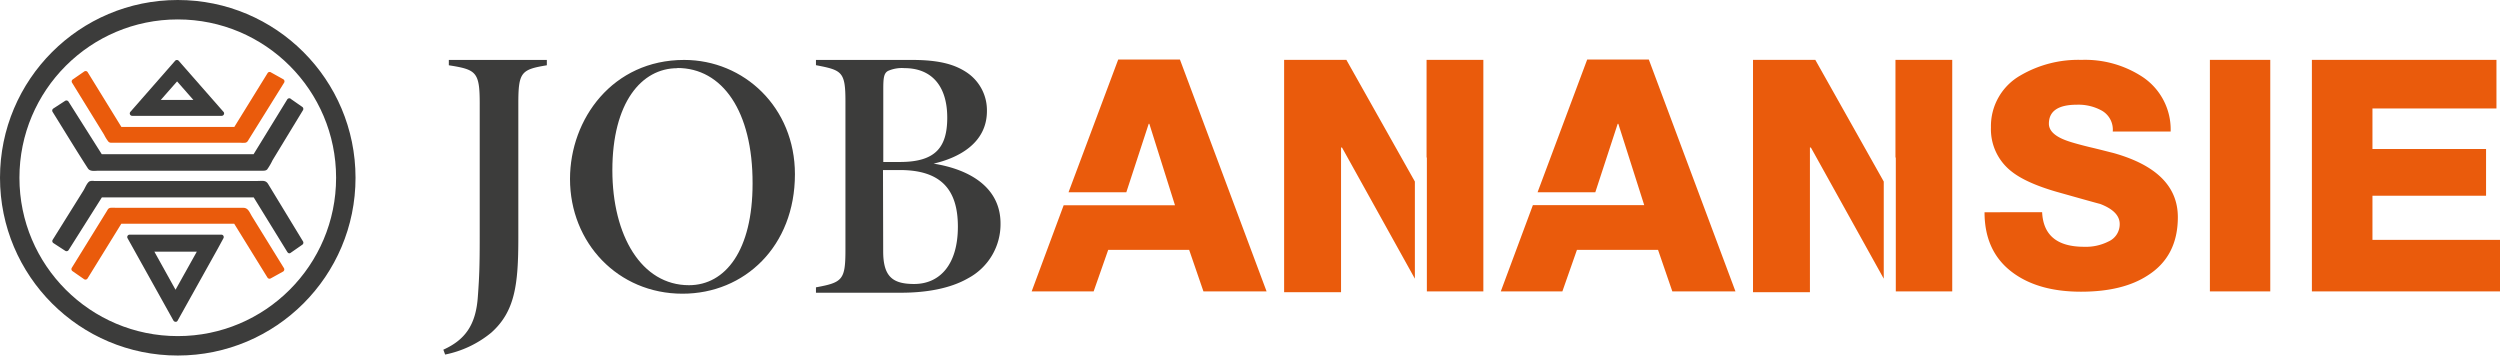
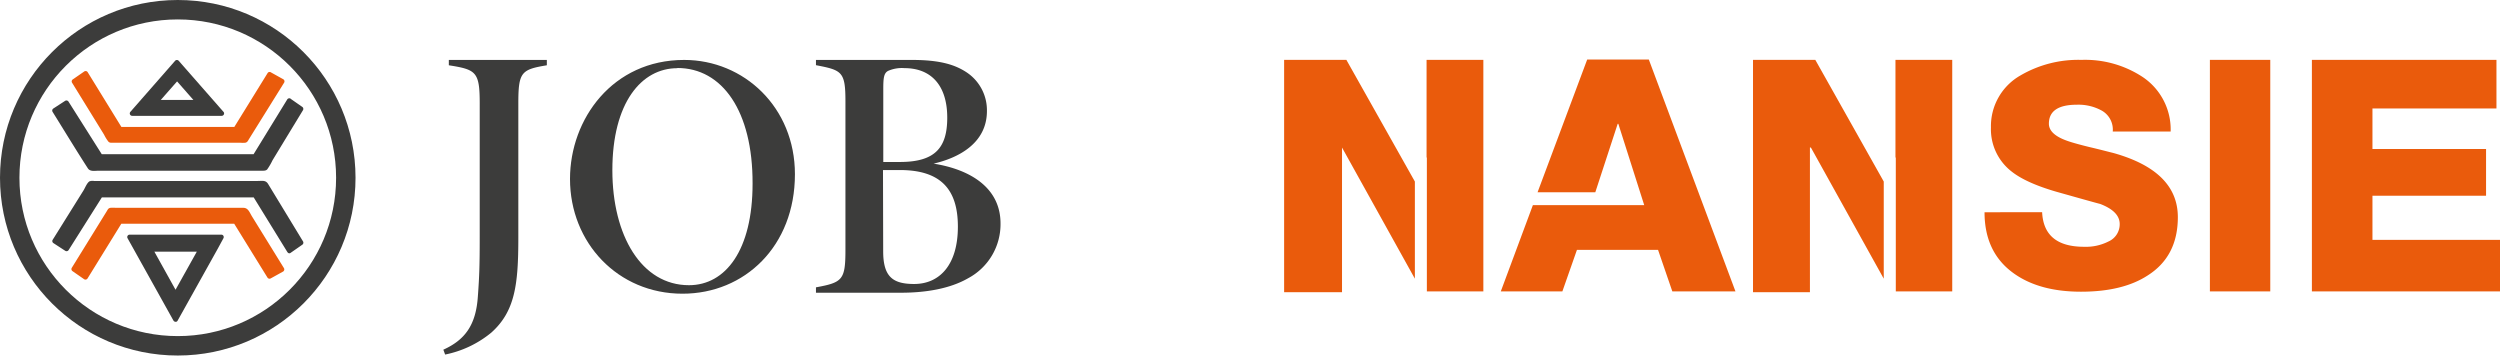
<svg xmlns="http://www.w3.org/2000/svg" viewBox="0 0 514.73 73.21">
  <defs>
    <style>.cls-1{fill:#ea5b0c;}.cls-2{fill:#3c3c3b;}.cls-3{fill:none;stroke:#3c3c3b;stroke-miterlimit:10;stroke-width:4px;}</style>
  </defs>
  <g id="Laag_2" data-name="Laag 2">
    <g id="Laag_1-2" data-name="Laag 1">
-       <path class="cls-1" d="M242.94,12.26,260.78,60h-13l-2.94-8.55H228.17l-3,8.55H212.41L219,42.26h22.92l-5.28-16.77h-.13l-4.61,14.1H220l10.23-27.33Z" />
-       <path class="cls-1" d="M277.21,12.33l14.1,25.05v20l-15-27h-.2V60.16H264.39V12.33Zm28.2,0V60H293.78V32.44h-.06V12.33Z" />
+       <path class="cls-1" d="M277.21,12.33l14.1,25.05v20l-15-27V60.16H264.39V12.33Zm28.2,0V60H293.78V32.44h-.06V12.33Z" />
      <path class="cls-1" d="M339.48,12.26,357.32,60h-13l-2.94-8.55h-16.7l-3,8.55H309l6.61-17.77h22.92L333.2,25.49h-.13l-4.61,14.1H316.57l10.22-27.33Z" />
      <path class="cls-1" d="M373.76,12.33l14.09,25.05v20l-15-27h-.2V60.16H360.93V12.33Zm28.19,0V60H390.33V32.44h-.07V12.33Z" />
      <path class="cls-1" d="M420.46,43.69q.33,7.13,8.66,7.12a10.25,10.25,0,0,0,5-1.09,3.87,3.87,0,0,0,2.31-3.59c0-1.76-1.37-3.14-4.1-4.17q.57.2-9-2.5-6.17-1.8-9.11-4.11a11,11,0,0,1-4.3-9.11A12,12,0,0,1,416,15.53a23.58,23.58,0,0,1,12.57-3.2,21.5,21.5,0,0,1,12.58,3.52,13,13,0,0,1,5.77,11.23H435a4.5,4.5,0,0,0-2.25-4.3,9.94,9.94,0,0,0-5.13-1.22c-3.85,0-5.77,1.31-5.77,3.91q0,2.31,4.17,3.66c.9.3,2.31.69,4.23,1.16,2.35.55,4,1,4.88,1.21q13.28,3.72,13.27,13.22,0,8.07-6.22,12-5.13,3.34-13.72,3.34t-13.86-3.79q-6-4.29-6-12.57Z" />
      <path class="cls-1" d="M455,12.33h12.43V60H455Z" />
      <path class="cls-1" d="M476,12.33h38v10H488.47v8.35h23.39v9.62H488.47v9.09h26.26V60H476Z" />
      <path class="cls-2" d="M112.59,13.44c-5.29.88-5.87,1.41-5.87,7.89V49c0,9.57-.68,15.11-5.55,19.47A21.68,21.68,0,0,1,91.65,73l-.37-1C95.68,70,98,67,98.39,61c.31-4.12.38-6.62.38-12.24V21.33c0-6.55-.72-7-6.36-7.89v-1.1h20.18Z" />
      <path class="cls-2" d="M140.86,12.34c12.32,0,22.81,9.76,22.81,23.53,0,14.84-10.37,24.6-23.15,24.6-13.3,0-23.16-10.48-23.16-23.62C117.36,24.48,126.15,12.34,140.86,12.34Zm-1.4,1.7c-7.39,0-13.38,7.1-13.38,21,0,13.48,6,23.68,15.77,23.68,7.53,0,13.1-7.19,13.1-20.91C155,22.85,148.7,14,139.46,14Z" />
      <path class="cls-2" d="M192.22,33.69C199.92,34.92,206,38.75,206,46a12.6,12.6,0,0,1-6.64,11.27c-3.73,2.16-8.72,3-13.86,3H168V59.16c5.49-1,6.07-1.55,6.07-7.73V20.85c0-6.12-.73-6.4-6.07-7.43V12.34h19.75c5.86,0,9,1,11.45,2.68a9.36,9.36,0,0,1,4,7.84C203.2,29.61,197.14,32.56,192.22,33.69Zm-6.92-.34c7.3,0,9.73-3,9.73-9.13,0-6.68-3.36-10.19-8.8-10.19a7.06,7.06,0,0,0-3.37.56c-.89.47-1,1.47-1,3.77v15Zm-3.46,18.37c0,5.24,1.94,6.75,6.38,6.75,5.21,0,9-3.9,9-11.81,0-7.52-3.37-11.65-11.95-11.65h-3.47Z" />
      <path class="cls-2" d="M36.16,65.77l-9.46-17H45.62ZM31,51.33l5.21,9.35,5.21-9.35Z" />
      <path class="cls-2" d="M36.59,65.52,28.31,50.68l-1.18-2.13-.43.75H45.62l-.43-.75L36.91,63.39l-1.2,2.13c-.31.56.55,1.06.86.5l8.28-14.84L46,49.06a.51.51,0,0,0-.19-.69.53.53,0,0,0-.24-.06H26.7a.5.5,0,0,0-.5.51.51.51,0,0,0,.07.24L34.54,63.9,35.71,66A.51.51,0,0,0,36.59,65.52Z" />
      <path class="cls-2" d="M30.52,51.58l5.19,9.35a.49.49,0,0,0,.69.16.44.44,0,0,0,.17-.16l5.21-9.36a.49.49,0,0,0-.19-.68.67.67,0,0,0-.24-.07H31a.5.5,0,0,0-.5.5.5.5,0,0,0,.5.5H41.37l-.43-.75-5.23,9.36h.86l-5.2-9.36A.5.5,0,0,0,30.52,51.58Z" />
      <polygon class="cls-2" points="59.55 20.75 52.49 32.23 20.68 32.23 13.68 21.16 11.24 22.75 18.67 34.63 54.51 34.63 61.95 22.41 59.55 20.75" />
      <path class="cls-2" d="M59.13,20.49,52.06,32l.43-.25H20.68l.43.25-7-11.07a.51.51,0,0,0-.68-.18L11,22.33a.51.51,0,0,0-.18.69h0c2.42,3.88,4.79,7.8,7.27,11.64.48.72,1.43.49,2.22.49H54c.39,0,.72,0,1-.25A12.36,12.36,0,0,0,56.11,33l2.55-4.2,3.73-6.13a.51.51,0,0,0-.18-.68l-2.4-1.67c-.53-.36-1,.5-.5.86l2.39,1.67-.17-.68L54.09,34.38l.44-.25H18.67l.43.25L11.67,22.5l-.18.68,2.44-1.61-.68-.17L20,32.1c.21.34.32.56.75.62a8,8,0,0,0,1.2,0H50.55c.66,0,1.91.26,2.39-.28a17.46,17.46,0,0,0,1.28-2.08l2.38-3.87L60,21A.5.5,0,0,0,59.13,20.49Z" />
      <path class="cls-2" d="M45.63,23.34H27.22l9.22-10.5Zm-4.75-2.27L36.44,16,32,21.05Z" />
      <path class="cls-2" d="M45.63,22.85H27.22l.36.84L36.79,13.2h-.72l9.21,10.49c.42.49,1.12-.22.7-.7L36.78,12.5a.5.5,0,0,0-.71,0L26.87,23a.5.5,0,0,0,0,.71.48.48,0,0,0,.34.14H45.64a.5.5,0,0,0,0-1Z" />
      <path class="cls-2" d="M41.23,20.72l-4.45-5.07a.51.51,0,0,0-.71,0l-4.45,5.07a.5.5,0,0,0,0,.71.48.48,0,0,0,.34.14h8.91a.5.5,0,0,0,.5-.5.5.5,0,0,0-.5-.5H32l.36.85,4.46-5.07h-.72l4.46,5.07C41,21.9,41.65,21.21,41.23,20.72Z" />
      <polygon class="cls-2" points="59.58 51.64 52.51 40.16 20.7 40.16 13.7 51.22 11.27 49.63 18.69 37.75 54.54 37.75 61.98 49.97 59.58 51.64" />
      <path class="cls-2" d="M60,51.39l-6.7-10.9c-.23-.36-.36-.75-.82-.83a5.68,5.68,0,0,0-1,0H23c-.69,0-2.14-.29-2.68.24a10.66,10.66,0,0,0-1.11,1.76l-2.38,3.77L13.27,51,14,50.8l-2.43-1.6.18.68L19.12,38l-.43.25H54.53L54.1,38l7.44,12.22.18-.68-2.4,1.67c-.52.36,0,1.22.5.86l2.4-1.67a.51.51,0,0,0,.18-.68L55.19,37.86c-.5-.81-1.23-.6-2.11-.6H19.36a2,2,0,0,0-.92.07c-.53.3-.93,1.37-1.23,1.85l-2.56,4.1-3.81,6.1a.5.5,0,0,0,.17.68l2.44,1.59a.5.5,0,0,0,.68-.17l7-11.09-.43.25H52.51l-.43-.25,7.07,11.48C59.49,52.43,60.35,51.94,60,51.39Z" />
      <polygon class="cls-1" points="55.49 56.88 48.5 45.55 24.7 45.56 17.6 57.07 15.2 55.41 22.68 43.29 50.52 43.28 58.05 55.47 55.49 56.88" />
      <path class="cls-1" d="M55.92,56.63l-6-9.72c-.4-.65-.79-1.81-1.64-1.86-1.32-.07-2.65,0-4,0h-19a1.87,1.87,0,0,0-.85.07c-.3.17-.53.72-.7,1L17.17,56.81l.68-.18L15.44,55l.18.68L23.1,43.54l-.43.25H50.52l-.43-.25,7.52,12.19.18-.68-2.55,1.41c-.56.31-.06,1.17.5.86l2.55-1.41a.52.52,0,0,0,.18-.69L51.88,44.55c-.49-.78-.76-1.76-1.77-1.76H23.84a7,7,0,0,0-1.12,0c-.42.08-.52.33-.72.67l-7.23,11.7a.51.51,0,0,0,.18.68l2.39,1.66a.51.51,0,0,0,.69-.18l7.1-11.5-.43.25H48.5l-.43-.25,7,11.33C55.4,57.68,56.26,57.18,55.92,56.63Z" />
      <polygon class="cls-1" points="55.52 15.3 48.52 26.63 24.72 26.62 17.62 15.11 15.22 16.77 22.7 28.89 50.55 28.9 58.07 16.71 55.52 15.3" />
      <path class="cls-1" d="M55.09,15.06l-7,11.33.43-.25H24.72l.43.25-7.1-11.53a.5.5,0,0,0-.68-.16L15,16.34a.5.5,0,0,0-.17.68l6.6,10.71a8.24,8.24,0,0,0,.87,1.41c.28.29.52.25.89.25h26.3a6.14,6.14,0,0,0,1,0c.43-.08.55-.38.76-.73L58.51,17a.51.51,0,0,0-.18-.68l-2.55-1.42c-.56-.31-1.07.55-.51.86l2.55,1.41-.17-.68-7.53,12.2.43-.25H22.68l.43.25L15.65,16.51l-.17.68,2.39-1.66-.68-.18,6,9.68c.39.63.88,2,1.7,2.08,1.22.11,2.51,0,3.73,0H47.77a4.33,4.33,0,0,0,.72,0c.46-.11.62-.55.85-.93l6.58-10.65C56.29,15,55.43,14.51,55.09,15.06Z" />
      <circle class="cls-3" cx="36.6" cy="36.6" r="34.6" />
    </g>
  </g>
</svg>